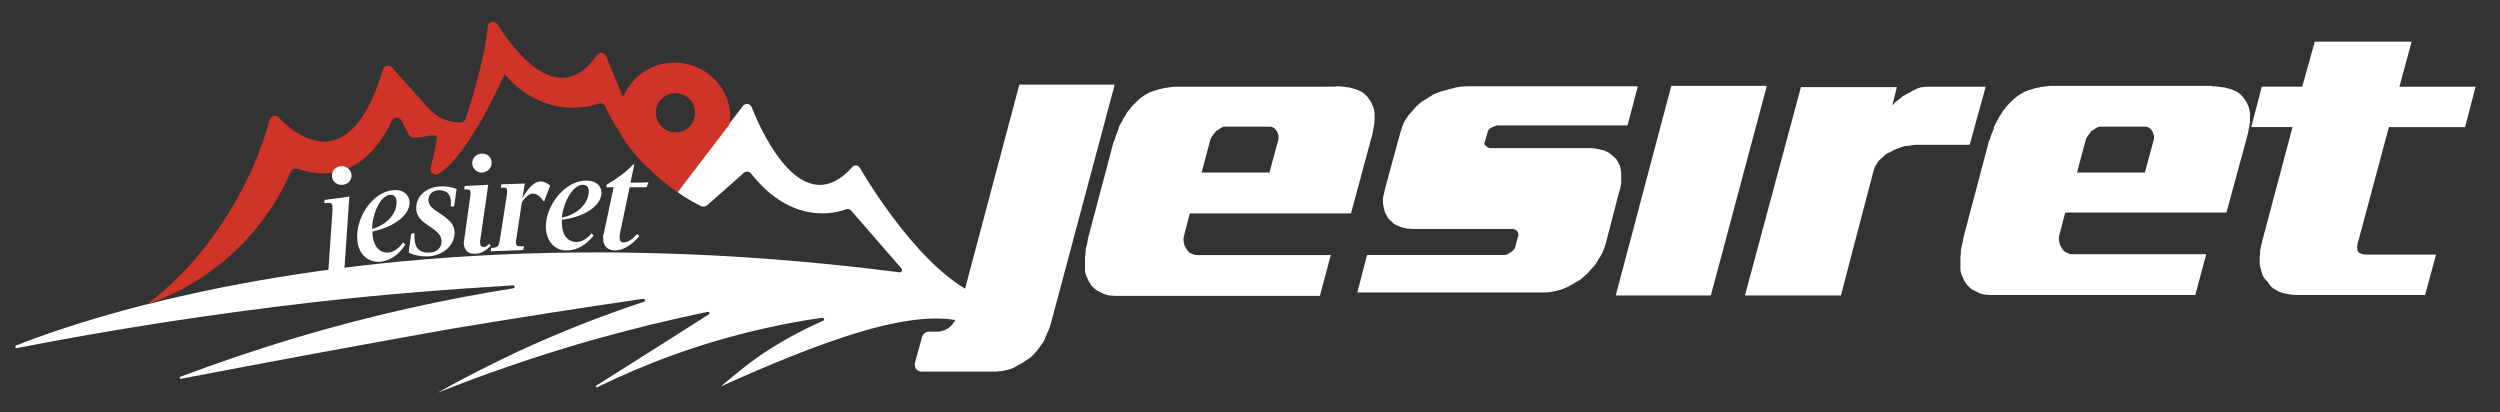
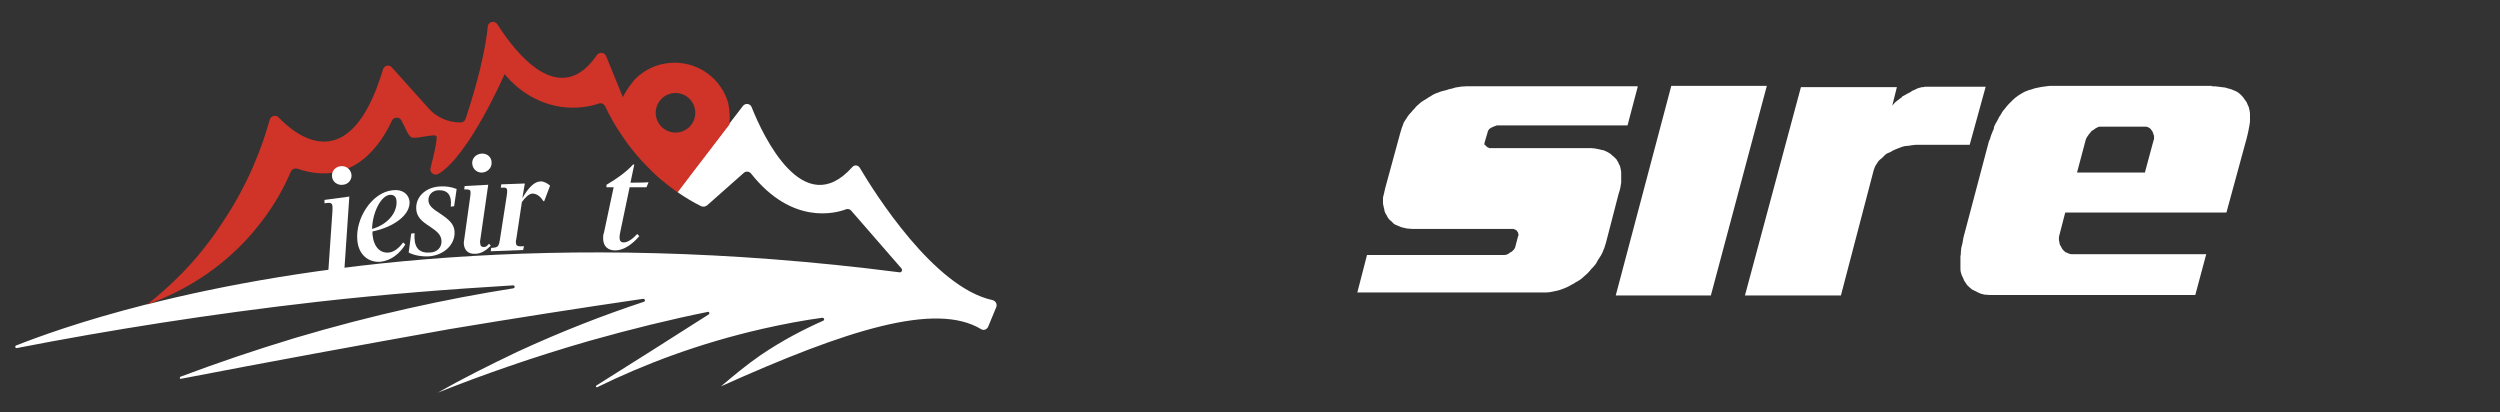
<svg xmlns="http://www.w3.org/2000/svg" xmlns:xlink="http://www.w3.org/1999/xlink" version="1.1" id="Layer_1" x="0px" y="0px" viewBox="0 0 594 98" style="enable-background:new 0 0 594 98;" xml:space="preserve">
  <rect x="0" y="0" width="594" height="98" fill="#333333" stroke="none" />
  <style type="text/css">
	.st0{clip-path:url(#SVGID_00000042007526590336890290000014262261780390923953_);fill:#D03327;}
	.st1{clip-path:url(#SVGID_00000042007526590336890290000014262261780390923953_);fill:#FFFFFF;}
</style>
  <g>
    <defs>
      <rect id="SVGID_1_" x="-125" y="-248.3" width="841.9" height="595.3" />
    </defs>
    <clipPath id="SVGID_00000159465590647967544870000002190691627649198010_">
      <use xlink:href="#SVGID_1_" style="overflow:visible;" />
    </clipPath>
-     <path style="clip-path:url(#SVGID_00000159465590647967544870000002190691627649198010_);fill:#D03327;" d="M173,24.4   c-1.6-5.5-6.7-9.5-12.7-9.5c-3.2,0-6.1,1.1-8.4,3c-0.3,0.2-0.5,0.5-0.8,0.7c0,0-0.1,0.1-0.1,0.1c-0.2,0.2-0.4,0.4-0.6,0.7   c-0.5,0.6-1,1.2-1.4,1.9c-0.2,0.4-0.4,0.7-0.6,1c-0.2,0.3-0.3,0.6-0.4,0.8c-0.7,1.6-1,3.3-1,5.1c0,1.5,0.2,2.9,0.7,4.2c0,0,0,0,0,0   c1.6,2.4,3.6,4.9,6.1,7.4c1.9,1.1,4.1,1.7,6.4,1.7c1.5,0,3-0.3,4.4-0.8c5.1-1.8,8.8-6.7,8.8-12.5C173.6,26.9,173.4,25.6,173,24.4    M160.5,31.5c-2.6,0-4.7-2.1-4.7-4.7c0-2.6,2.1-4.7,4.7-4.7c2.6,0,4.7,2.1,4.7,4.7C165.2,29.4,163.1,31.5,160.5,31.5" />
-     <path style="clip-path:url(#SVGID_00000159465590647967544870000002190691627649198010_);fill:#FFFFFF;" d="M264.8,20.3l-15.1,56.5   c-0.1,0.3-0.2,0.6-0.3,1c-0.1,0.3-0.3,0.7-0.4,1c-0.1,0.2-0.3,0.5-0.4,0.9c-0.2,0.3-0.3,0.7-0.4,1c-0.2,0.4-0.4,0.8-0.7,1.1   c-0.3,0.4-0.5,0.7-0.7,1c-0.3,0.4-0.6,0.7-0.9,1.1c-0.3,0.3-0.7,0.7-1,1c-0.4,0.3-0.8,0.5-1.2,0.8c-0.4,0.3-0.8,0.6-1.3,0.8   c-0.5,0.3-1,0.6-1.6,0.9c-0.5,0.2-1,0.4-1.5,0.5c-0.3,0.1-0.6,0.1-0.9,0.2c-0.3,0.1-0.7,0.1-1,0.1c-0.3,0.1-0.7,0.1-1,0.1   c-0.4,0-0.8,0-1.1,0H219c-1.1,0-1.9-1-1.6-2.1l1.7-6.2c0.2-0.7,0.9-1.2,1.6-1.2h2.2c0.2,0,0.4,0,0.7-0.1c0.3-0.1,0.5-0.2,0.8-0.2   c0.2-0.1,0.4-0.3,0.7-0.4c0.3-0.2,0.5-0.3,0.7-0.5c0.2-0.2,0.4-0.4,0.6-0.7c0.2-0.3,0.3-0.5,0.5-0.7c0.2-0.3,0.4-0.5,0.5-0.8   c0.2-0.3,0.3-0.5,0.3-0.8l14.5-54.5H264.8z" />
-     <path style="clip-path:url(#SVGID_00000159465590647967544870000002190691627649198010_);fill:#FFFFFF;" d="M317.5,20.5   c0.6,0,1.1,0,1.6,0.1c0.5,0.1,1,0.1,1.6,0.2c0.4,0.1,0.9,0.3,1.4,0.4c0.5,0.2,1,0.4,1.4,0.6c0.3,0.2,0.6,0.4,0.9,0.7   c0.3,0.3,0.5,0.5,0.7,0.8c0.2,0.3,0.5,0.7,0.7,1c0.2,0.4,0.3,0.8,0.5,1.1c0.1,0.3,0.1,0.6,0.2,0.9c0.1,0.4,0.1,0.7,0.1,1v1.1   c0,0.4,0,0.8-0.1,1.2c-0.1,0.5-0.2,1-0.3,1.6c-0.1,0.6-0.2,1.2-0.4,1.7L321,50.7h-38.3l-1.4,5.4c-0.1,0.3-0.1,0.5-0.1,0.8   c0,0.3,0,0.5,0.1,0.8c0,0.3,0.1,0.5,0.2,0.8c0.2,0.2,0.3,0.5,0.4,0.7c0.1,0.2,0.3,0.4,0.5,0.6c0.2,0.2,0.4,0.4,0.6,0.4   c0.2,0.1,0.4,0.2,0.7,0.3c0.2,0.1,0.5,0.1,0.8,0.1h31.7l-2.6,9.7h-47.3c-0.4,0-0.9,0-1.4,0c-0.5,0-1-0.1-1.4-0.1   c-0.4-0.1-0.9-0.2-1.3-0.4c-0.4-0.2-0.8-0.4-1.2-0.6c-0.3-0.1-0.6-0.3-0.9-0.6c-0.3-0.3-0.6-0.5-0.8-0.8c-0.2-0.3-0.4-0.6-0.6-0.9   c-0.2-0.4-0.3-0.8-0.5-1.1c-0.1-0.2-0.2-0.5-0.3-0.9c-0.1-0.3-0.1-0.7-0.1-1.1v-1.3v-1.4c0.1-0.3,0.1-0.6,0.1-1   c0-0.3,0.1-0.7,0.1-1c0.1-0.4,0.2-0.8,0.3-1.2c0.1-0.4,0.1-0.8,0.2-1.2l5.9-22.3c0.1-0.4,0.2-0.8,0.4-1.1c0.1-0.4,0.2-0.7,0.3-1   c0.1-0.3,0.3-0.6,0.4-1c0.2-0.3,0.3-0.7,0.3-1c0.2-0.5,0.5-1,0.8-1.5c0.2-0.5,0.5-1,0.8-1.4c0.2-0.4,0.5-0.9,0.9-1.3   c0.3-0.4,0.6-0.8,0.9-1.1l1.1-1.1c0.4-0.4,0.8-0.7,1.1-0.9c0.4-0.3,0.8-0.5,1.3-0.8c0.5-0.3,0.9-0.4,1.4-0.6   c0.4-0.1,0.8-0.2,1.3-0.4c0.5-0.1,0.9-0.2,1.4-0.3c0.4-0.1,0.9-0.1,1.4-0.2c0.5-0.1,0.9-0.1,1.3-0.1H317.5z M301.6,41.1l2.1-7.8   c0.1-0.1,0.1-0.3,0.1-0.5v-0.5c-0.1-0.2-0.1-0.4-0.2-0.6c-0.1-0.2-0.1-0.3-0.2-0.5c-0.1-0.1-0.2-0.3-0.3-0.4   c-0.1-0.1-0.2-0.3-0.4-0.4c-0.1-0.1-0.3-0.1-0.4-0.2c-0.2-0.1-0.3-0.1-0.4-0.1H291c-0.2,0-0.4,0-0.5,0.1c-0.2,0.1-0.3,0.1-0.4,0.2   c-0.2,0.1-0.4,0.2-0.6,0.4c-0.2,0.1-0.3,0.2-0.5,0.3c-0.1,0.1-0.3,0.3-0.4,0.5c-0.2,0.2-0.3,0.3-0.4,0.5c-0.3,0.4-0.5,0.7-0.6,1   l-2.1,7.9H301.6z" />
    <path style="clip-path:url(#SVGID_00000159465590647967544870000002190691627649198010_);fill:#FFFFFF;" d="M389.1,20.7l-2.4,9.1   h-30.4c-0.1,0-0.2,0-0.3,0c-0.1,0-0.3,0-0.4,0c-0.1,0.1-0.3,0.1-0.5,0.2c-0.2,0.1-0.3,0.1-0.5,0.2c-0.1,0.1-0.2,0.1-0.4,0.2   c-0.1,0.1-0.2,0.2-0.3,0.2c-0.1,0.1-0.2,0.3-0.3,0.4c-0.1,0.1-0.1,0.2-0.1,0.3l-0.8,2.7v0.3c0,0.1,0.1,0.2,0.2,0.2   c0.1,0.1,0.1,0.1,0.2,0.2c0.1,0.1,0.2,0.2,0.2,0.2c0.1,0.1,0.2,0.1,0.4,0.2c0.1,0.1,0.2,0.1,0.3,0.1c0.2,0,0.4,0,0.5,0   c0.2,0,0.3,0,0.3,0h22.3c0.3,0,0.7,0,1,0c0.4,0,0.7,0.1,1,0.1c0.3,0.1,0.6,0.1,1,0.2c0.3,0.1,0.6,0.2,0.9,0.2   c0.3,0.1,0.6,0.3,0.9,0.4c0.3,0.2,0.5,0.3,0.8,0.5c0.2,0.2,0.4,0.4,0.7,0.6c0.2,0.2,0.5,0.5,0.7,0.7c0.1,0.2,0.2,0.4,0.4,0.7   c0.1,0.3,0.2,0.5,0.4,0.8c0.1,0.3,0.1,0.5,0.2,0.9c0.1,0.3,0.1,0.7,0.1,1c0,0.3,0,0.7,0,1c0,0.4,0,0.8,0,1.1   c-0.1,0.4-0.1,0.8-0.2,1.2c-0.1,0.4-0.2,0.9-0.4,1.4l-3,11.6c-0.1,0.4-0.3,0.9-0.4,1.3c-0.2,0.4-0.3,0.8-0.5,1.2   c-0.2,0.4-0.4,0.8-0.7,1.2c-0.3,0.4-0.5,0.8-0.7,1.2c-0.2,0.3-0.4,0.6-0.8,1c-0.3,0.3-0.6,0.6-0.8,0.9c-0.3,0.3-0.5,0.6-0.9,0.9   c-0.3,0.3-0.6,0.5-0.9,0.8c-0.3,0.3-0.7,0.5-1,0.7c-0.4,0.2-0.7,0.4-1,0.6c-0.4,0.2-0.8,0.4-1.1,0.6c-0.4,0.2-0.8,0.4-1.1,0.5   c-0.4,0.2-0.9,0.3-1.4,0.5c-0.5,0.1-1,0.2-1.4,0.3c-0.5,0.1-1,0.2-1.5,0.2c-0.5,0-0.9,0-1.3,0h-43.6l2.3-8.9h32.3   c0.1,0,0.2,0,0.4,0c0.2,0,0.3-0.1,0.5-0.1c0.1-0.1,0.3-0.1,0.4-0.2c0.2-0.1,0.3-0.2,0.4-0.3c0.1-0.1,0.2-0.1,0.4-0.2   c0.1-0.1,0.2-0.2,0.3-0.3c0.1-0.1,0.2-0.2,0.3-0.3c0.1-0.2,0.1-0.3,0.2-0.4l0.7-2.7c0.1-0.1,0.1-0.2,0.1-0.3c0-0.1,0-0.2-0.1-0.4   c0-0.1,0-0.2-0.1-0.3c-0.1-0.1-0.2-0.2-0.2-0.3c-0.1-0.1-0.2-0.1-0.3-0.2c-0.2-0.1-0.3-0.1-0.3-0.1c-0.1-0.1-0.2-0.1-0.3-0.1   c-0.2,0-0.3,0-0.4,0h-22.3c-0.4,0-0.8,0-1.2,0c-0.4,0-0.9-0.1-1.3-0.1c-0.4-0.1-0.9-0.2-1.3-0.3c-0.4-0.2-0.8-0.3-1.2-0.5   c-0.3-0.1-0.5-0.2-0.7-0.4c-0.2-0.2-0.4-0.4-0.6-0.6c-0.3-0.2-0.5-0.4-0.6-0.6c-0.2-0.2-0.3-0.5-0.4-0.7c-0.1-0.2-0.3-0.4-0.4-0.7   c-0.1-0.2-0.2-0.5-0.2-0.8c-0.1-0.2-0.1-0.5-0.2-0.8c-0.1-0.3-0.1-0.6-0.1-0.8v-0.8c0-0.3,0-0.5,0.1-0.8c0.1-0.2,0.1-0.5,0.2-0.8   c0.1-0.3,0.1-0.6,0.2-0.9l3.6-13.2c0.1-0.4,0.3-0.9,0.4-1.3c0.2-0.4,0.3-0.8,0.4-1.1c0.2-0.4,0.5-0.8,0.7-1.1   c0.2-0.4,0.5-0.7,0.7-1c0.2-0.2,0.5-0.5,0.8-0.9c0.3-0.3,0.6-0.6,0.8-0.9c0.3-0.2,0.5-0.5,0.9-0.8c0.3-0.3,0.7-0.5,1-0.7   c0.4-0.2,0.8-0.5,1.1-0.7c0.4-0.2,0.7-0.4,1-0.6c0.4-0.2,0.8-0.4,1.2-0.5c0.4-0.2,0.8-0.3,1.2-0.4c0.4-0.1,0.9-0.2,1.4-0.4   c0.5-0.1,1-0.2,1.5-0.4c1-0.2,1.9-0.3,2.7-0.3H389.1z" />
    <polygon style="clip-path:url(#SVGID_00000159465590647967544870000002190691627649198010_);fill:#FFFFFF;" points="419.8,20.4    406.5,70.2 383.9,70.2 397.1,20.4  " />
    <path style="clip-path:url(#SVGID_00000159465590647967544870000002190691627649198010_);fill:#FFFFFF;" d="M437.4,70.2h-22.8   l13.3-49.5h22.8l-1.1,4.4c0.2-0.2,0.4-0.5,0.7-0.8c0.3-0.2,0.6-0.5,0.9-0.7c0.1-0.1,0.3-0.2,0.4-0.3c0.2-0.1,0.3-0.2,0.4-0.4   c0.2-0.1,0.4-0.2,0.6-0.3c0.2-0.1,0.3-0.2,0.5-0.3c0.2-0.1,0.4-0.2,0.6-0.3c0.2-0.1,0.4-0.2,0.6-0.4c0.2-0.1,0.5-0.2,0.7-0.3   c0.2-0.1,0.4-0.2,0.6-0.3c0.2-0.1,0.4-0.1,0.7-0.2c0.2-0.1,0.5-0.1,0.7-0.1c0.2-0.1,0.4-0.1,0.6-0.1c0.2,0,0.4,0,0.6,0h13.6   L468,34.4h-12c-0.6,0-1.1,0-1.7,0.1c-0.6,0.1-1.1,0.2-1.6,0.2c-0.6,0.1-1.1,0.3-1.6,0.5c-0.5,0.2-1,0.4-1.4,0.6   c-0.2,0.1-0.4,0.3-0.7,0.4c-0.3,0.1-0.5,0.2-0.7,0.3c-0.2,0.1-0.4,0.3-0.6,0.5c-0.2,0.2-0.4,0.4-0.6,0.6c-0.3,0.2-0.5,0.4-0.7,0.6   c-0.2,0.2-0.3,0.4-0.4,0.6c-0.2,0.2-0.3,0.5-0.5,0.8c-0.1,0.3-0.2,0.5-0.3,0.8L437.4,70.2z" />
    <path style="clip-path:url(#SVGID_00000159465590647967544870000002190691627649198010_);fill:#FFFFFF;" d="M525.5,20.5   c0.6,0,1.1,0,1.6,0.1c0.5,0.1,1,0.1,1.6,0.2c0.4,0.1,0.9,0.3,1.4,0.4c0.5,0.2,1,0.4,1.4,0.6c0.3,0.2,0.6,0.4,0.9,0.7   c0.3,0.3,0.5,0.5,0.7,0.8c0.2,0.3,0.5,0.7,0.7,1c0.2,0.4,0.3,0.8,0.5,1.1c0.1,0.3,0.1,0.6,0.2,0.9c0.1,0.4,0.1,0.7,0.1,1v1.1   c0,0.4,0,0.8-0.1,1.2c-0.1,0.5-0.2,1-0.3,1.6c-0.1,0.6-0.3,1.2-0.4,1.7l-4.8,17.6h-38.3l-1.4,5.4c-0.1,0.3-0.1,0.5-0.1,0.8   c0,0.3,0,0.5,0.1,0.8c0,0.3,0.1,0.5,0.2,0.8c0.2,0.2,0.3,0.5,0.4,0.7c0.1,0.2,0.3,0.4,0.5,0.6c0.2,0.2,0.4,0.4,0.6,0.4   c0.2,0.1,0.4,0.2,0.7,0.3c0.2,0.1,0.5,0.1,0.8,0.1h31.7l-2.6,9.7h-47.3c-0.4,0-0.9,0-1.4,0c-0.5,0-1-0.1-1.4-0.1   c-0.4-0.1-0.9-0.2-1.3-0.4c-0.4-0.2-0.8-0.4-1.2-0.6c-0.3-0.1-0.6-0.3-0.9-0.6c-0.3-0.3-0.6-0.5-0.8-0.8c-0.2-0.3-0.4-0.6-0.6-0.9   c-0.2-0.4-0.3-0.8-0.5-1.1c-0.1-0.2-0.2-0.5-0.3-0.9c-0.1-0.3-0.1-0.7-0.1-1.1v-1.3v-1.4c0.1-0.3,0.1-0.6,0.1-1   c0-0.3,0.1-0.7,0.1-1c0.1-0.4,0.2-0.8,0.3-1.2c0.1-0.4,0.1-0.8,0.2-1.2l5.9-22.3c0.1-0.4,0.2-0.8,0.4-1.1c0.1-0.4,0.2-0.7,0.3-1   c0.1-0.3,0.3-0.6,0.4-1c0.2-0.3,0.3-0.7,0.3-1c0.2-0.5,0.5-1,0.8-1.5c0.2-0.5,0.5-1,0.8-1.4c0.2-0.4,0.5-0.9,0.9-1.3   c0.3-0.4,0.6-0.8,0.9-1.1c0.4-0.4,0.8-0.8,1.1-1.1s0.8-0.7,1.1-0.9c0.4-0.3,0.8-0.5,1.3-0.8c0.5-0.3,0.9-0.4,1.4-0.6   c0.4-0.1,0.8-0.2,1.3-0.4c0.5-0.1,0.9-0.2,1.4-0.3c0.4-0.1,0.9-0.1,1.4-0.2c0.5-0.1,0.9-0.1,1.3-0.1H525.5z M509.6,41.1l2.1-7.8   c0.1-0.1,0.1-0.3,0.1-0.5v-0.5c-0.1-0.2-0.1-0.4-0.2-0.6c-0.1-0.2-0.1-0.3-0.2-0.5c-0.1-0.1-0.2-0.3-0.3-0.4   c-0.1-0.1-0.2-0.3-0.4-0.4c-0.1-0.1-0.3-0.1-0.4-0.2c-0.2-0.1-0.3-0.1-0.4-0.1H499c-0.2,0-0.4,0-0.5,0.1c-0.2,0.1-0.3,0.1-0.4,0.2   c-0.2,0.1-0.4,0.2-0.6,0.4c-0.2,0.1-0.3,0.2-0.5,0.3c-0.1,0.1-0.3,0.3-0.4,0.5c-0.2,0.2-0.3,0.3-0.4,0.5c-0.3,0.4-0.5,0.7-0.6,1   l-2.1,7.9H509.6z" />
-     <path style="clip-path:url(#SVGID_00000159465590647967544870000002190691627649198010_);fill:#FFFFFF;" d="M573,9.9l-2.9,10.7   h18.1l-2.5,9.6h-18.1l-7.4,27.6c-0.1,0.1-0.1,0.3-0.1,0.5c0,0.2,0,0.3-0.1,0.5c0.1,0.1,0.1,0.3,0.1,0.5c0,0.2,0.1,0.3,0.1,0.4   c0.1,0.1,0.2,0.2,0.3,0.3c0.1,0.1,0.2,0.2,0.4,0.2c0.4,0.2,0.8,0.3,1.4,0.3h16.5l-2.6,9.6h-30.1c-0.6,0-1.2,0-1.8-0.1   c-0.6-0.1-1.1-0.2-1.6-0.3c-0.5-0.1-1-0.3-1.4-0.5c-0.4-0.2-0.8-0.5-1.2-0.7c-0.3-0.2-0.5-0.4-0.7-0.7c-0.2-0.2-0.4-0.5-0.6-0.8   c-0.2-0.2-0.5-0.5-0.7-0.8c-0.2-0.2-0.3-0.5-0.5-0.8c-0.1-0.3-0.2-0.7-0.3-1c-0.1-0.4-0.2-0.8-0.3-1.1c-0.1-0.4-0.1-0.8-0.1-1.2   c0-0.4,0-0.8,0-1.2c0.1-0.3,0.1-0.6,0.1-0.9c0-0.3,0-0.6,0.1-0.9c0.1-0.2,0.1-0.6,0.2-0.9c0.1-0.4,0.2-0.7,0.2-0.9l7.2-27.1h-9.8   l2.5-9.6h9.6L550,9.9H573z" />
    <path style="clip-path:url(#SVGID_00000159465590647967544870000002190691627649198010_);fill:#FFFFFF;" d="M236.7,73l-1.9,4.6   c-0.3,0.7-1.1,1-1.7,0.6c-10.8-6.5-31.8,0.1-61.8,13.6c3.2-2.7,5.8-4.9,9.4-7.4c5.3-3.6,10.4-6.2,14.9-8.2c0.4-0.2,0.2-0.7-0.2-0.7   c-4.5,0.6-9.2,1.5-14.1,2.6c-15.4,3.5-28.6,8.6-39.4,13.9c-0.3,0.1-0.4-0.2-0.2-0.4c8.9-5.6,17.8-11.2,26.7-16.9   c0.3-0.2,0.1-0.7-0.2-0.6c-8.9,1.8-18.3,4.1-28.2,6.9c-13.2,3.8-25.2,8-36,12.3c5.8-3.3,12.2-6.5,18.9-9.7   c10.6-4.9,20.7-8.8,30.1-11.9c0.4-0.1,0.3-0.7-0.2-0.7c-15.1,2.2-30.4,4.6-46,7.2C85,82.1,63.7,86,43,90c-0.3,0.1-0.4-0.4-0.1-0.5   c8.5-3.2,17.6-6.3,27.2-9.2c18.5-5.5,36-9.3,51.9-11.8c0.4-0.1,0.4-0.7-0.1-0.7c-14.9,0.9-30.4,2.1-46.4,3.9   C50,74.6,26.1,78.4,4,82.7c-0.4,0.1-0.5-0.5-0.2-0.6c4.8-1.9,15.3-5.8,31.1-9.8l0,0h0.1c35.1-8.9,96.3-18.2,178.7-7.6   c0.5,0.1,0.8-0.5,0.5-0.9L202.2,50c-0.3-0.3-0.7-0.4-1.1-0.3c-2.6,1-12.9,3.8-22.6-8.4c-0.4-0.6-1.3-0.7-1.8-0.2l-8.7,7.7   c-0.4,0.3-0.9,0.4-1.4,0.2c-1.8-0.9-3.7-2-5.7-3.4l12.3-16.1l0,0l3.3-4.3c0.6-0.8,1.8-0.6,2.1,0.3c2.7,6.8,12.3,27.2,23.9,14.2   c0.5-0.6,1.4-0.5,1.8,0.2c3.5,5.9,17.6,28.4,31.5,31.4C236.6,71.5,237,72.3,236.7,73" />
    <path style="clip-path:url(#SVGID_00000159465590647967544870000002190691627649198010_);fill:#D03327;" d="M173,24.4   c-1.6-5.5-6.7-9.5-12.7-9.5c-3.2,0-6.1,1.1-8.4,3c-0.3,0.2-0.5,0.5-0.8,0.7c0,0-0.1,0.1-0.1,0.1c-0.2,0.2-0.4,0.4-0.6,0.7   c-0.6,0.7-1,1.3-1.4,1.9c-0.2,0.4-0.4,0.7-0.6,1c-0.2,0.3-0.3,0.6-0.4,0.8c-1.3-3.3-2.7-6.5-4-9.8c-0.4-0.9-1.6-1-2.2-0.2   c-8.8,12.9-19.3-0.5-23.6-7.3c-0.6-1-2.2-0.7-2.3,0.5c-0.9,8.7-4.3,19-5.3,22c-0.2,0.5-0.7,0.8-1.2,0.8c-2.9,0-5.7-1.2-7.6-3.4   l-8.7-9.7c-0.7-0.7-1.8-0.5-2.1,0.5c-7.8,26-20.5,15.9-24.8,11.4c-0.6-0.7-1.8-0.4-2.1,0.5c-1.8,6.5-5.1,15.4-11.4,24.7   C46.8,62.2,40,68.4,35,72.3h0.1c6.1-2.2,17.6-7.4,26.7-19.2c3.4-4.3,5.7-8.6,7.3-12.3c0.3-0.6,0.9-0.9,1.6-0.7   c13.5,4.6,20.1-6.4,22.4-11.4c0.4-0.9,1.7-1,2.2-0.2c1,1.7,1.5,3.5,2.4,4.1c0.9,0.6,5.7-1,6-0.2c0.3,0.5-0.7,4.8-1.4,7.5   c-0.3,1.1,0.9,2,1.9,1.4c7.3-4.4,15.7-23.7,15.7-23.7c1.1,1.4,5.7,6.7,13.5,7.8c3.7,0.5,6.8-0.1,8.9-0.8c0.6-0.2,1.2,0.1,1.5,0.7   c1,2.1,2.3,4.5,4.1,7.1c0,0,0,0,0,0c1.6,2.4,3.6,4.9,6.1,7.4c1,1,2,2,3.1,2.9c1.3,1.1,2.6,2.1,3.9,3l3.8-5l8.5-11.1   C173.3,29.6,173.6,27.2,173,24.4 M160.5,31.5c-2.6,0-4.7-2.1-4.7-4.7c0-2.6,2.1-4.7,4.7-4.7c2.6,0,4.7,2.1,4.7,4.7   C165.2,29.4,163.1,31.5,160.5,31.5" />
    <path style="clip-path:url(#SVGID_00000159465590647967544870000002190691627649198010_);fill:#FFFFFF;" d="M79,50c0-0.4,0-0.8,0-1   c-0.1-0.9-0.6-0.9-1.9-0.7l0-0.8l5.9-0.8l-1.2,17.7c-0.3,3.9-3,6.2-6.2,6.6c-1.6,0.2-2.8-0.2-3.4-0.6l0.4-0.7   c0.6,0.3,1.1,0.5,2.1,0.4c1.8-0.2,3-1.5,3.2-4.1L79,50z M78.9,42c-0.2-1.3,0.8-2.4,2-2.5c1.3-0.2,2.4,0.7,2.6,1.9   c0.2,1.2-0.7,2.4-2,2.5C80.2,44.1,79,43.2,78.9,42" />
    <path style="clip-path:url(#SVGID_00000159465590647967544870000002190691627649198010_);fill:#FFFFFF;" d="M84.9,57.1   c-0.5-5.1,3.4-11.4,8.4-11.9c2.4-0.3,3.8,1,4,2.6c0.3,3.1-3.5,6.1-8.8,7.2c0,0.3,0,0.5,0,0.7c0.3,3.1,1.9,4.5,3.9,4.3   c1.3-0.1,2.5-1.2,3.4-2.4l0.5,0.5c-1.3,2.1-3.3,3.8-5.9,4.1C87.6,62.4,85.2,60.6,84.9,57.1 M88.4,54.4c3.9-1.1,6.1-4.1,5.8-6.8   c-0.1-0.9-0.7-1.4-1.6-1.3C90.5,46.5,88.5,50.5,88.4,54.4" />
    <path style="clip-path:url(#SVGID_00000159465590647967544870000002190691627649198010_);fill:#FFFFFF;" d="M104.9,57.2   c-0.1-1.4-1-2.2-2.8-3.4c-1.9-1.2-3.1-2.3-3.2-4.1c-0.2-2.8,2.1-5.2,5.6-5.4c1.4-0.1,2.7,0.1,4,0.6l-0.6,4.1l-0.8,0.1   c0.3-2.7-0.7-4-3-3.9c-1.4,0.1-2.4,1.1-2.3,2.5c0.1,1.2,1,1.9,2.7,3c2.1,1.4,3.4,2.5,3.5,4.3c0.2,3-2.4,5.6-6,5.9   c-1.7,0.1-3.6-0.2-4.9-0.9l0.6-4.5l0.8-0.1c-0.2,3,0.7,4.8,3.6,4.6C103.8,60,105,58.8,104.9,57.2" />
    <path style="clip-path:url(#SVGID_00000159465590647967544870000002190691627649198010_);fill:#FFFFFF;" d="M114.1,57.1   c-0.1,0.3,0,0.5,0,0.7c0,0.6,0.3,0.9,0.9,0.9c0.4,0,0.8-0.3,1.2-0.8l0.4,0.5c-1.1,1.1-2.3,1.9-3.7,1.9c-1.8,0.1-2.6-1-2.7-2.4   c0-0.3,0-0.6,0.1-1l1.4-10c0.1-0.5,0.1-0.9,0.1-1.2c0-0.7-0.4-0.7-1.5-0.7l0.1-0.8l5.6-0.3L114.1,57.1z M112.2,38.9   c-0.1-1.3,0.9-2.3,2.2-2.4c1.3-0.1,2.4,0.8,2.4,2.1c0.1,1.2-0.9,2.3-2.2,2.4C113.4,41.1,112.3,40.2,112.2,38.9" />
    <path style="clip-path:url(#SVGID_00000159465590647967544870000002190691627649198010_);fill:#FFFFFF;" d="M124.3,59.4l-7.7,0.3   l0.1-0.8c1.6-0.1,1.8-0.2,2.1-2.1l1.6-10.3c0.1-0.5,0.1-0.9,0.1-1.2c0-0.7-0.4-0.8-1.5-0.7l0.1-0.8l5.6-0.2l-0.6,3.5   c1.5-2.6,2.9-4,4.4-4c0.8,0,1.6,0.5,2.2,1l-1.4,3.7l-0.2,0c-0.8-1.3-1.7-1.8-2.6-1.8c-0.8,0-1.8,1-2.5,2l-1.3,8.6   c-0.1,0.5-0.2,0.9-0.1,1.1c0,0.8,0.5,0.9,1.9,0.8L124.3,59.4z" />
-     <path style="clip-path:url(#SVGID_00000159465590647967544870000002190691627649198010_);fill:#FFFFFF;" d="M129.7,54   c-0.1-5.1,4.4-11,9.5-11.1c2.5,0,3.7,1.3,3.7,2.9c0,3.1-4.1,5.8-9.4,6.4c0,0.3,0,0.5,0,0.7c0,3.1,1.5,4.6,3.5,4.6   c1.3,0,2.6-0.9,3.6-2.1L141,56c-1.5,1.9-3.6,3.5-6.3,3.5C132,59.6,129.8,57.5,129.7,54 M133.5,51.7c4-0.8,6.4-3.6,6.4-6.3   c0-0.9-0.5-1.5-1.5-1.5C136.3,43.9,133.9,47.7,133.5,51.7" />
    <path style="clip-path:url(#SVGID_00000159465590647967544870000002190691627649198010_);fill:#FFFFFF;" d="M144.1,43.9   c2.1-1.2,4.7-3,6.3-4.8l0.3,0l-0.9,4.3c1.2,0,3.2,0,4.3-0.1l-0.5,1.2l-4,0L147.4,55c-0.1,0.5-0.2,1-0.2,1.4c0,0.8,0.3,1.2,1,1.2   c1,0,2.2-0.9,3.2-2l0.5,0.5c-1.6,1.9-3.7,3.4-5.7,3.4c-1.8,0-2.9-1-2.9-2.9c0-0.4,0-0.8,0.2-1.3l2.3-10.8l-1.7,0L144.1,43.9z" />
  </g>
</svg>